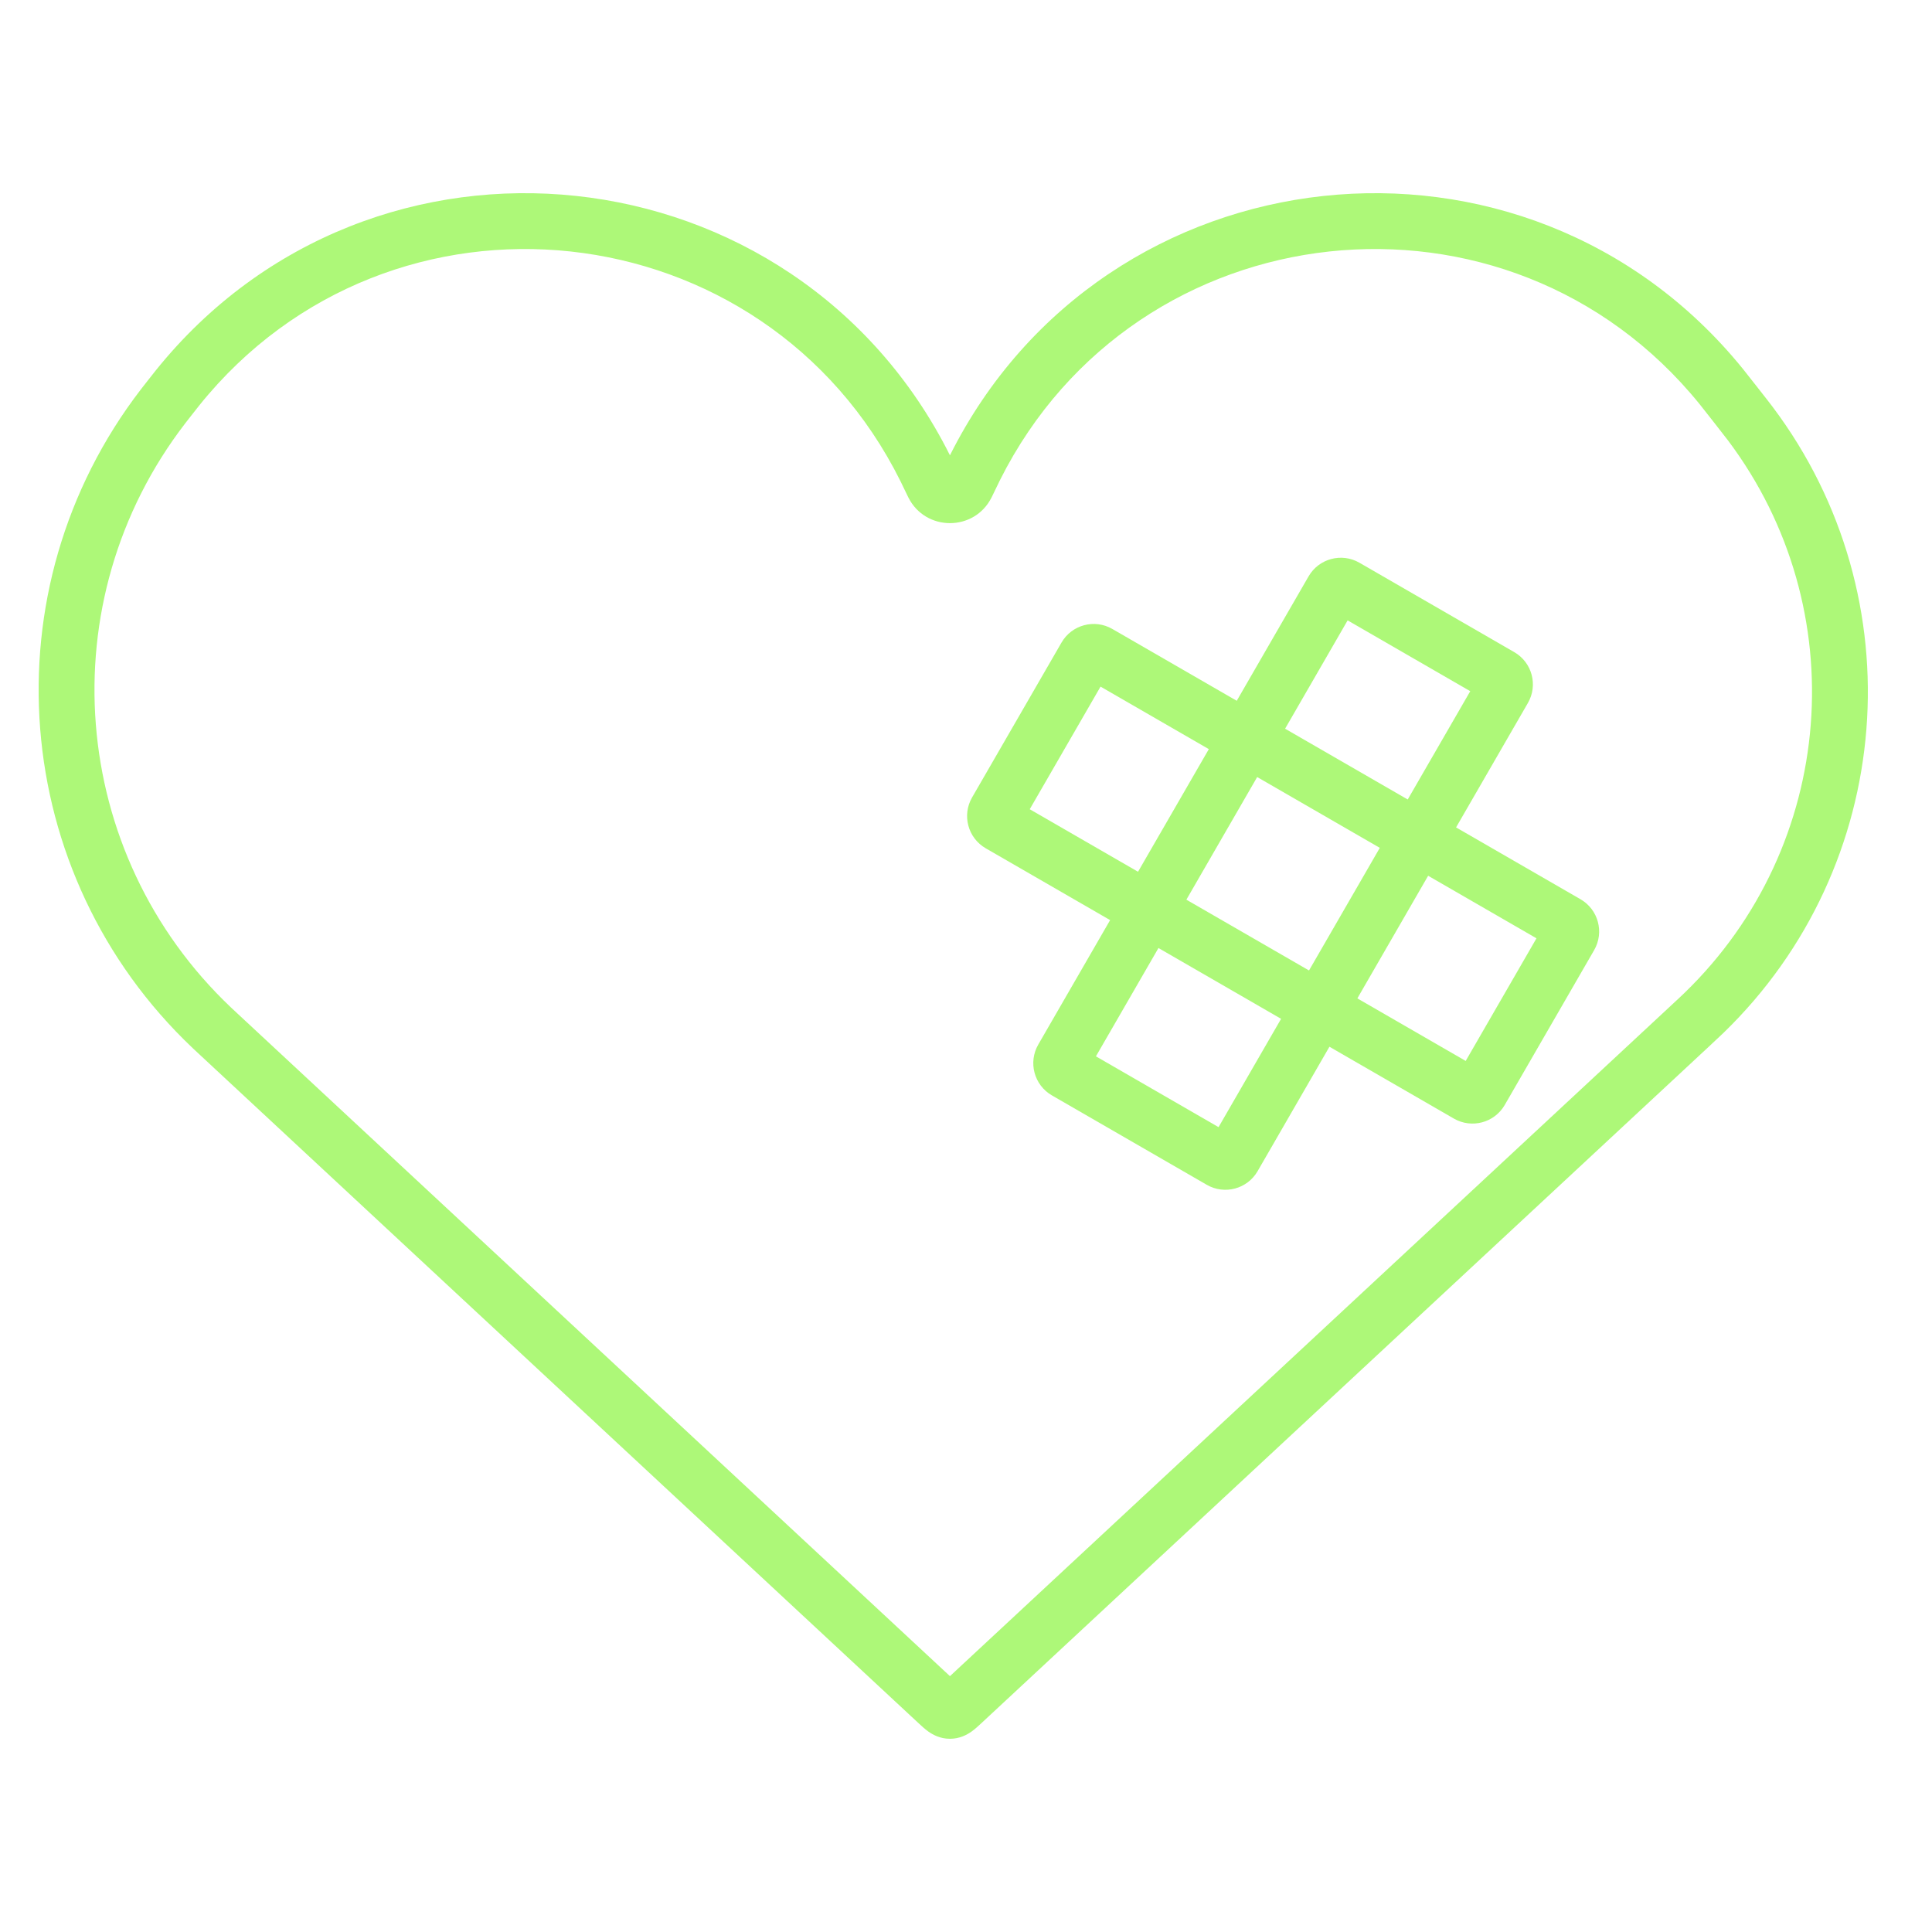
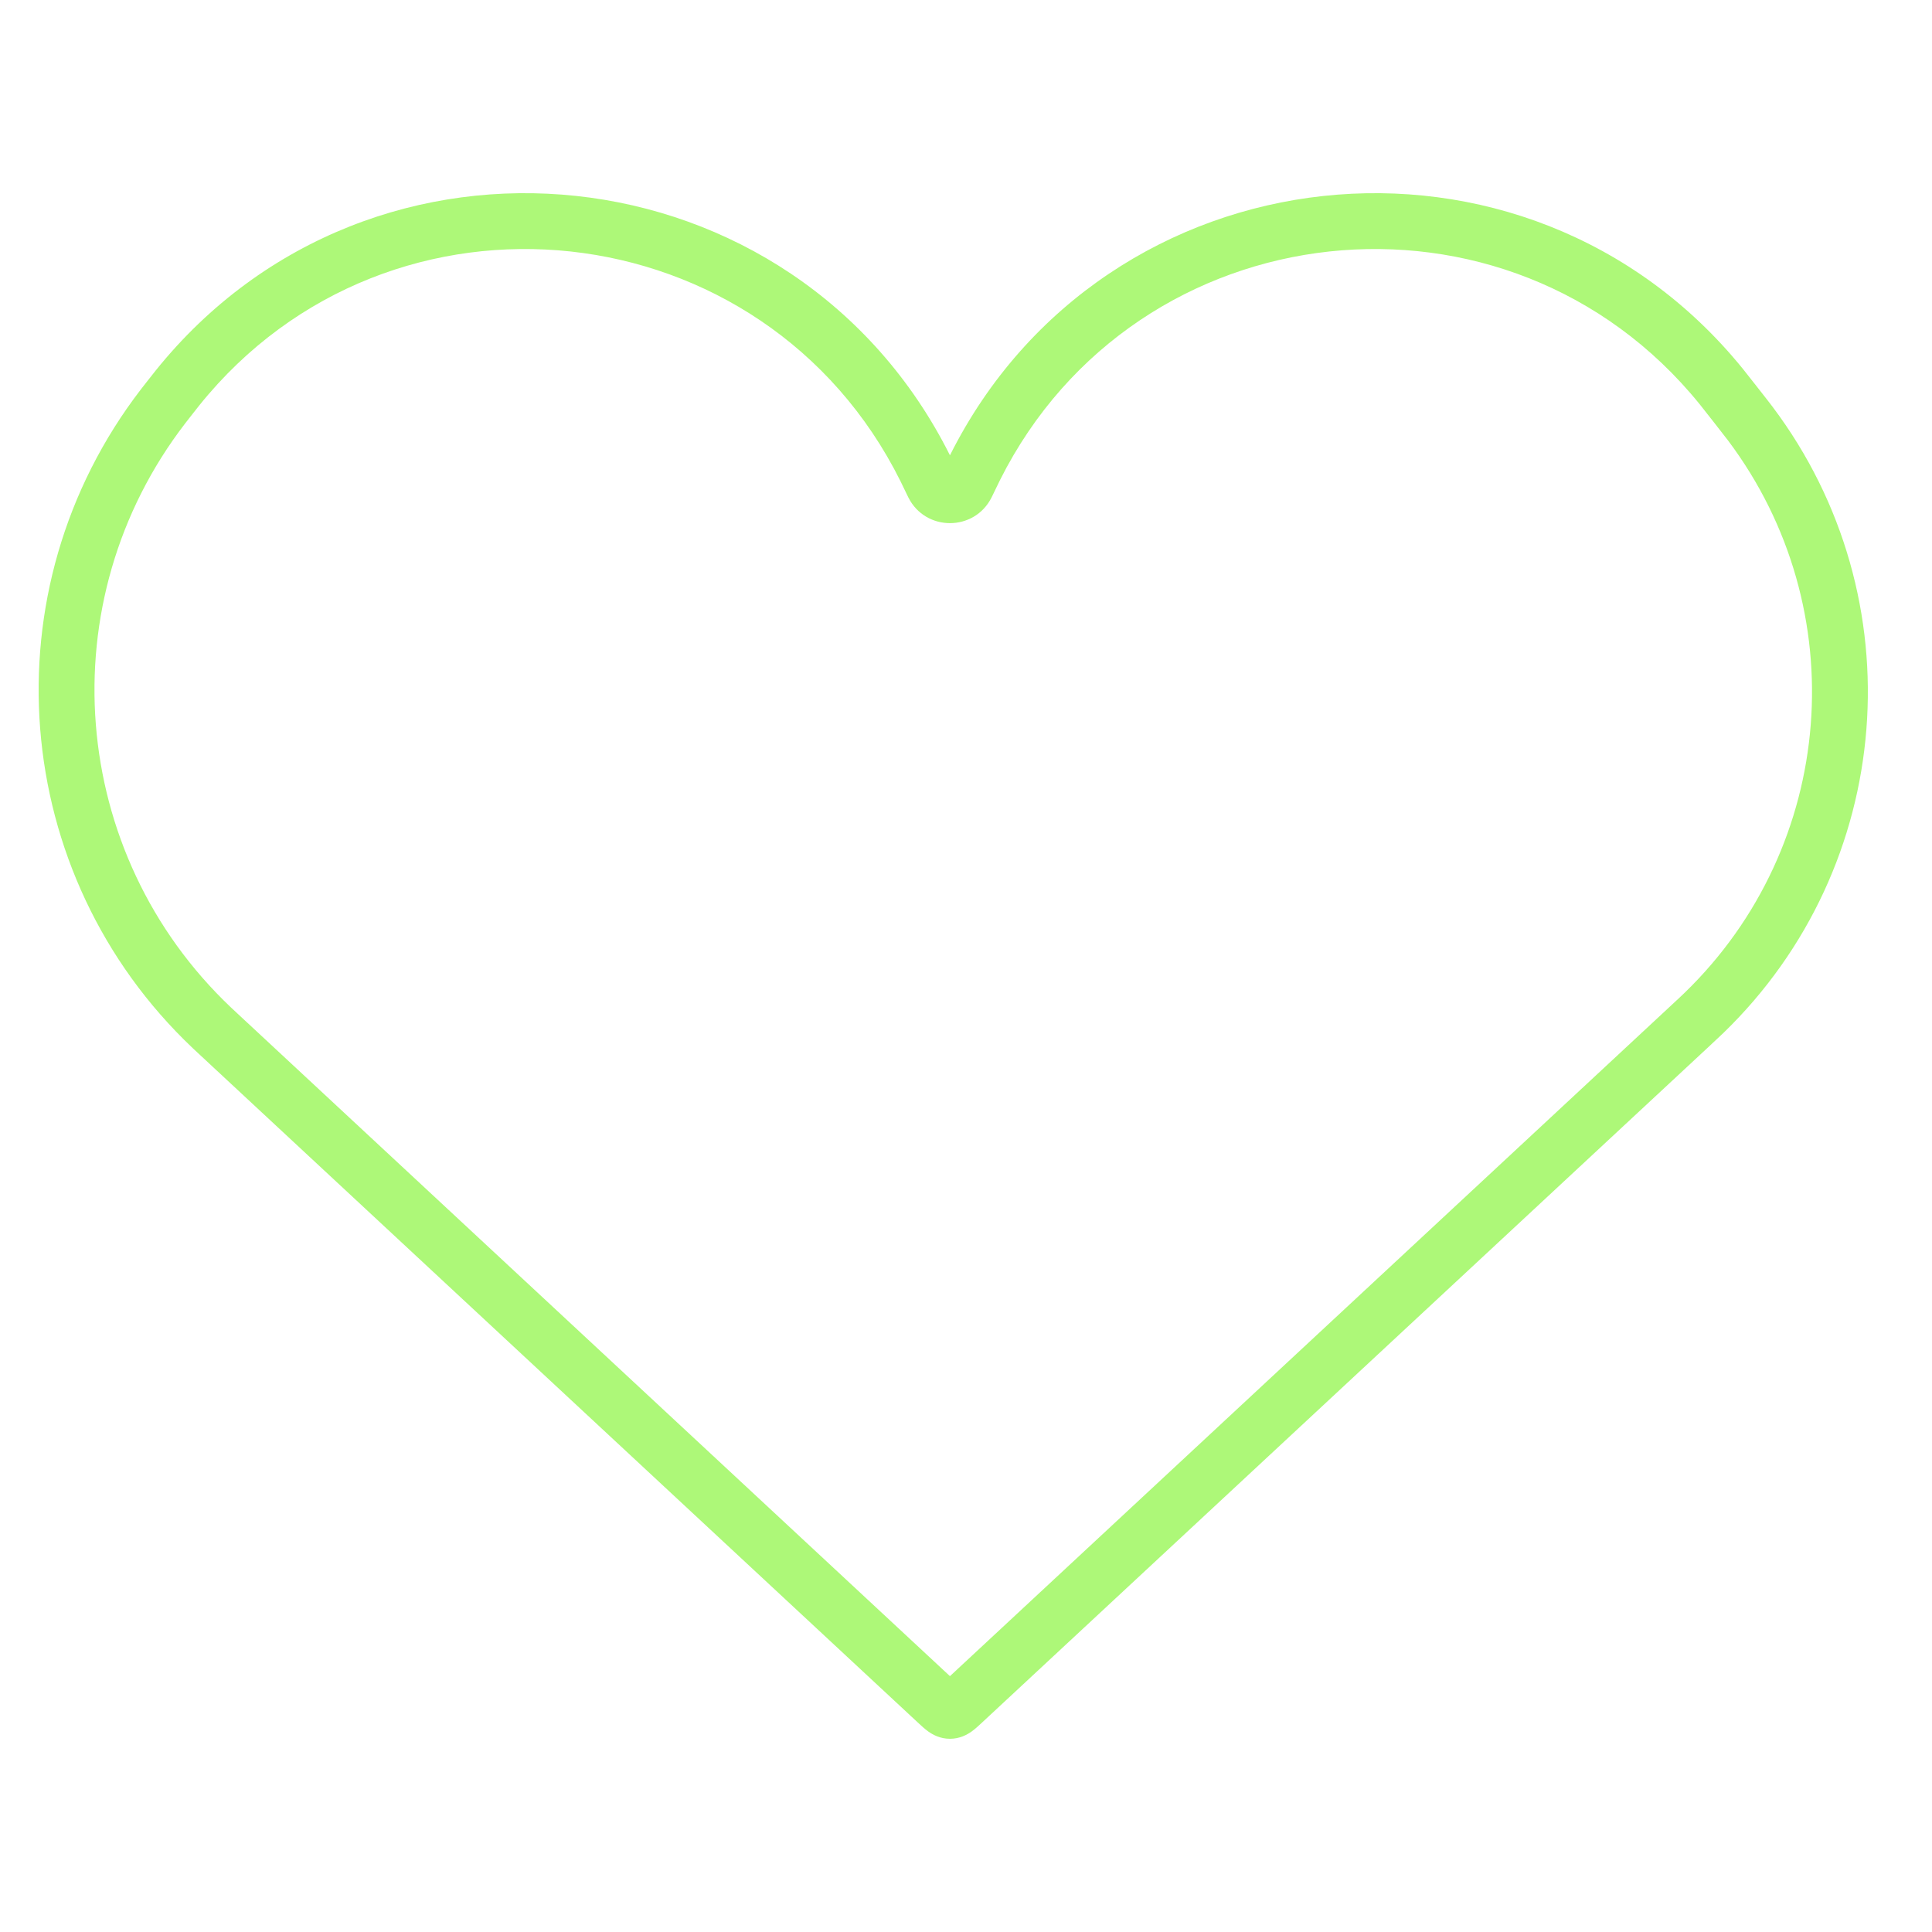
<svg xmlns="http://www.w3.org/2000/svg" width="100" height="100" viewBox="0 0 100 100" fill="none">
  <path fill-rule="evenodd" clip-rule="evenodd" d="M46.614 24.917C39.572 10.752 20.218 8.658 10.31 20.99C10.229 21.091 10.116 21.235 9.873 21.545C9.718 21.742 9.647 21.833 9.587 21.912C2.508 31.111 3.535 44.175 11.964 52.155C12.036 52.223 12.121 52.302 12.305 52.473L49.169 86.757L86.451 52.085C86.854 51.711 87.04 51.538 87.195 51.387C95.043 43.786 96.006 31.533 89.443 22.799C89.313 22.626 89.126 22.387 88.722 21.872C88.287 21.316 88.082 21.055 87.974 20.922C78.064 8.689 58.83 10.77 51.765 24.838C51.688 24.992 51.581 25.212 51.353 25.687L51.35 25.692C51.342 25.709 51.33 25.734 51.32 25.754C50.429 27.519 47.91 27.519 47.019 25.754C47.008 25.732 46.993 25.7 46.983 25.68C46.77 25.239 46.671 25.032 46.614 24.917ZM49.169 23.567C41.163 7.57 19.271 5.222 8.057 19.18C7.964 19.296 7.839 19.455 7.609 19.748L7.592 19.77C7.445 19.958 7.365 20.06 7.296 20.149C-0.686 30.524 0.472 45.255 9.978 54.254C10.06 54.332 10.156 54.421 10.332 54.585L47.559 89.206C47.686 89.324 47.867 89.493 48.048 89.622C48.278 89.786 48.657 89.999 49.169 89.999C49.682 89.999 50.061 89.786 50.291 89.622C50.472 89.493 50.653 89.324 50.78 89.206L88.437 54.185C88.818 53.83 89.027 53.636 89.206 53.463C98.1 44.849 99.192 30.961 91.753 21.062C91.604 20.863 91.397 20.6 91.017 20.115L90.974 20.06C90.564 19.537 90.344 19.257 90.219 19.102C78.988 5.239 57.19 7.597 49.182 23.541C49.178 23.55 49.174 23.558 49.169 23.567Z" fill="#ADF878" />
-   <path fill-rule="evenodd" clip-rule="evenodd" d="M69.753 32.111L56.725 54.676L63.072 58.341L76.1 35.776L69.753 32.111ZM70.364 29.127C69.442 28.595 68.264 28.911 67.732 29.832L53.741 54.065C53.209 54.987 53.525 56.165 54.446 56.697L62.462 61.325C63.383 61.857 64.561 61.541 65.093 60.62L79.084 36.386C79.616 35.465 79.301 34.287 78.379 33.755L70.364 29.127Z" fill="#ADF878" />
-   <path fill-rule="evenodd" clip-rule="evenodd" d="M53.299 41.886L75.864 54.914L79.528 48.567L56.964 35.539L53.299 41.886ZM50.315 41.275C49.783 42.197 50.099 43.375 51.02 43.907L75.253 57.898C76.175 58.43 77.353 58.114 77.885 57.193L82.513 49.178C83.045 48.256 82.729 47.078 81.808 46.546L57.574 32.555C56.653 32.023 55.475 32.338 54.943 33.26L50.315 41.275Z" fill="#ADF878" />
</svg>